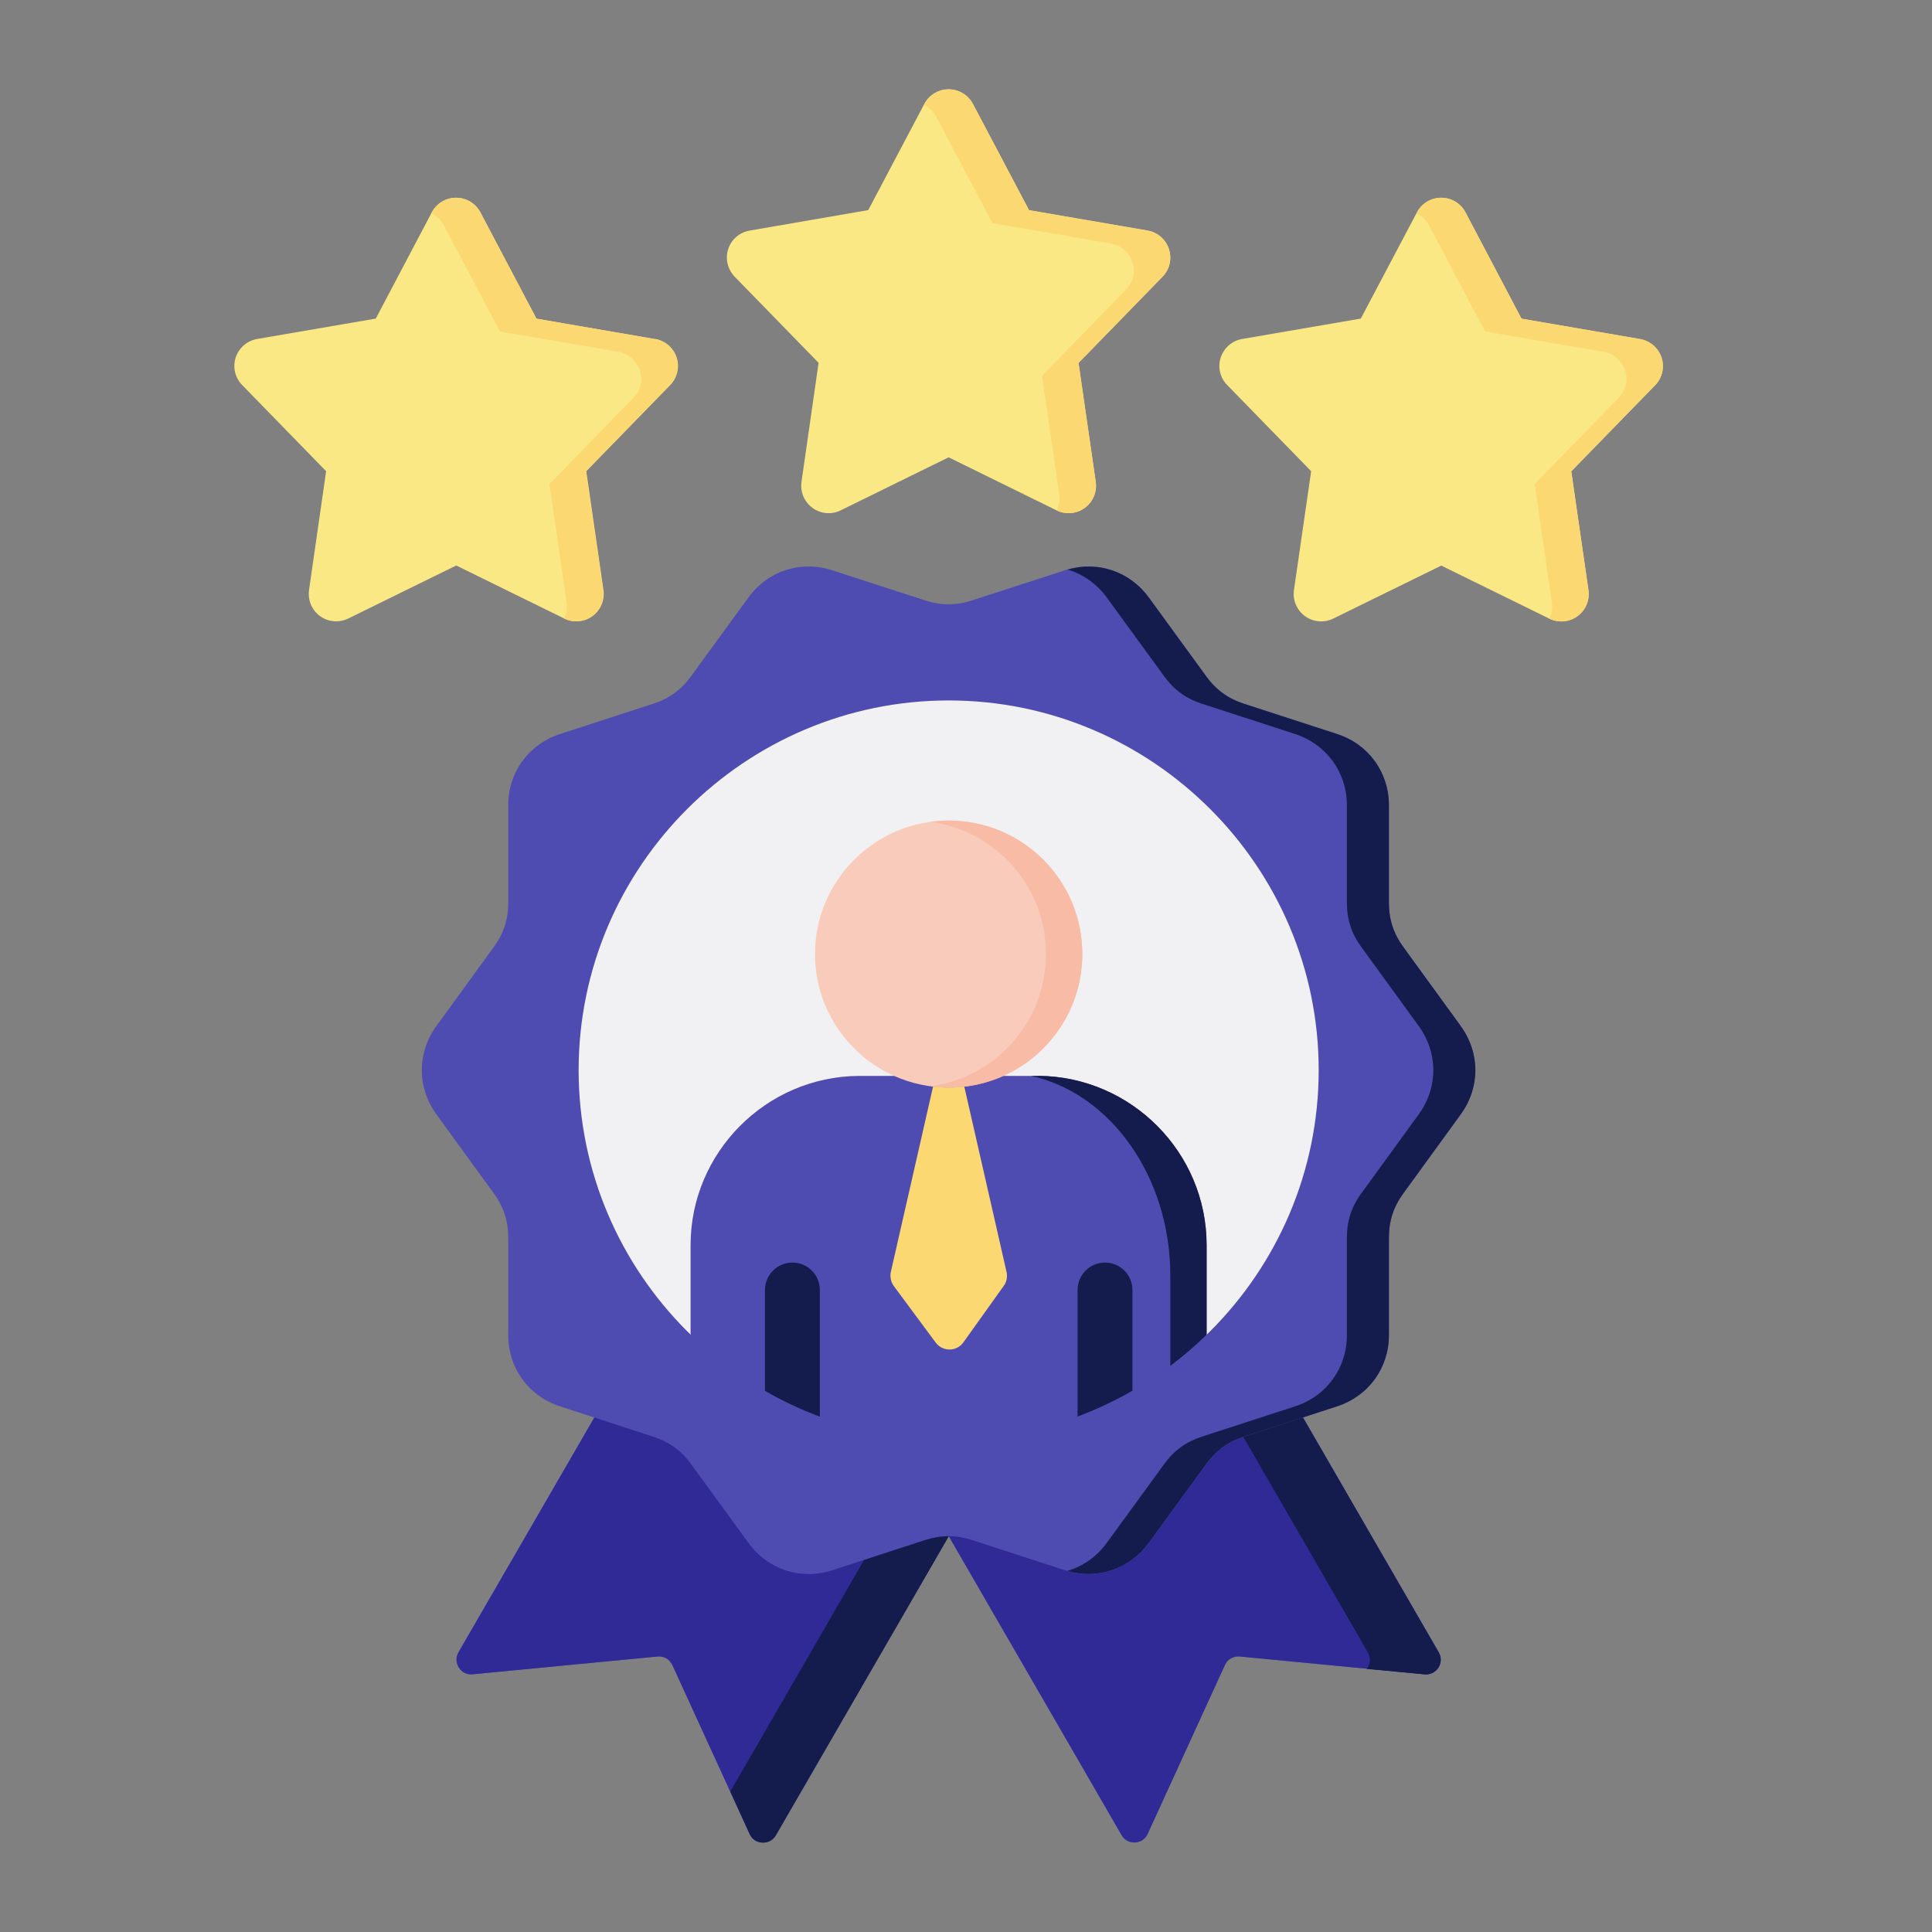
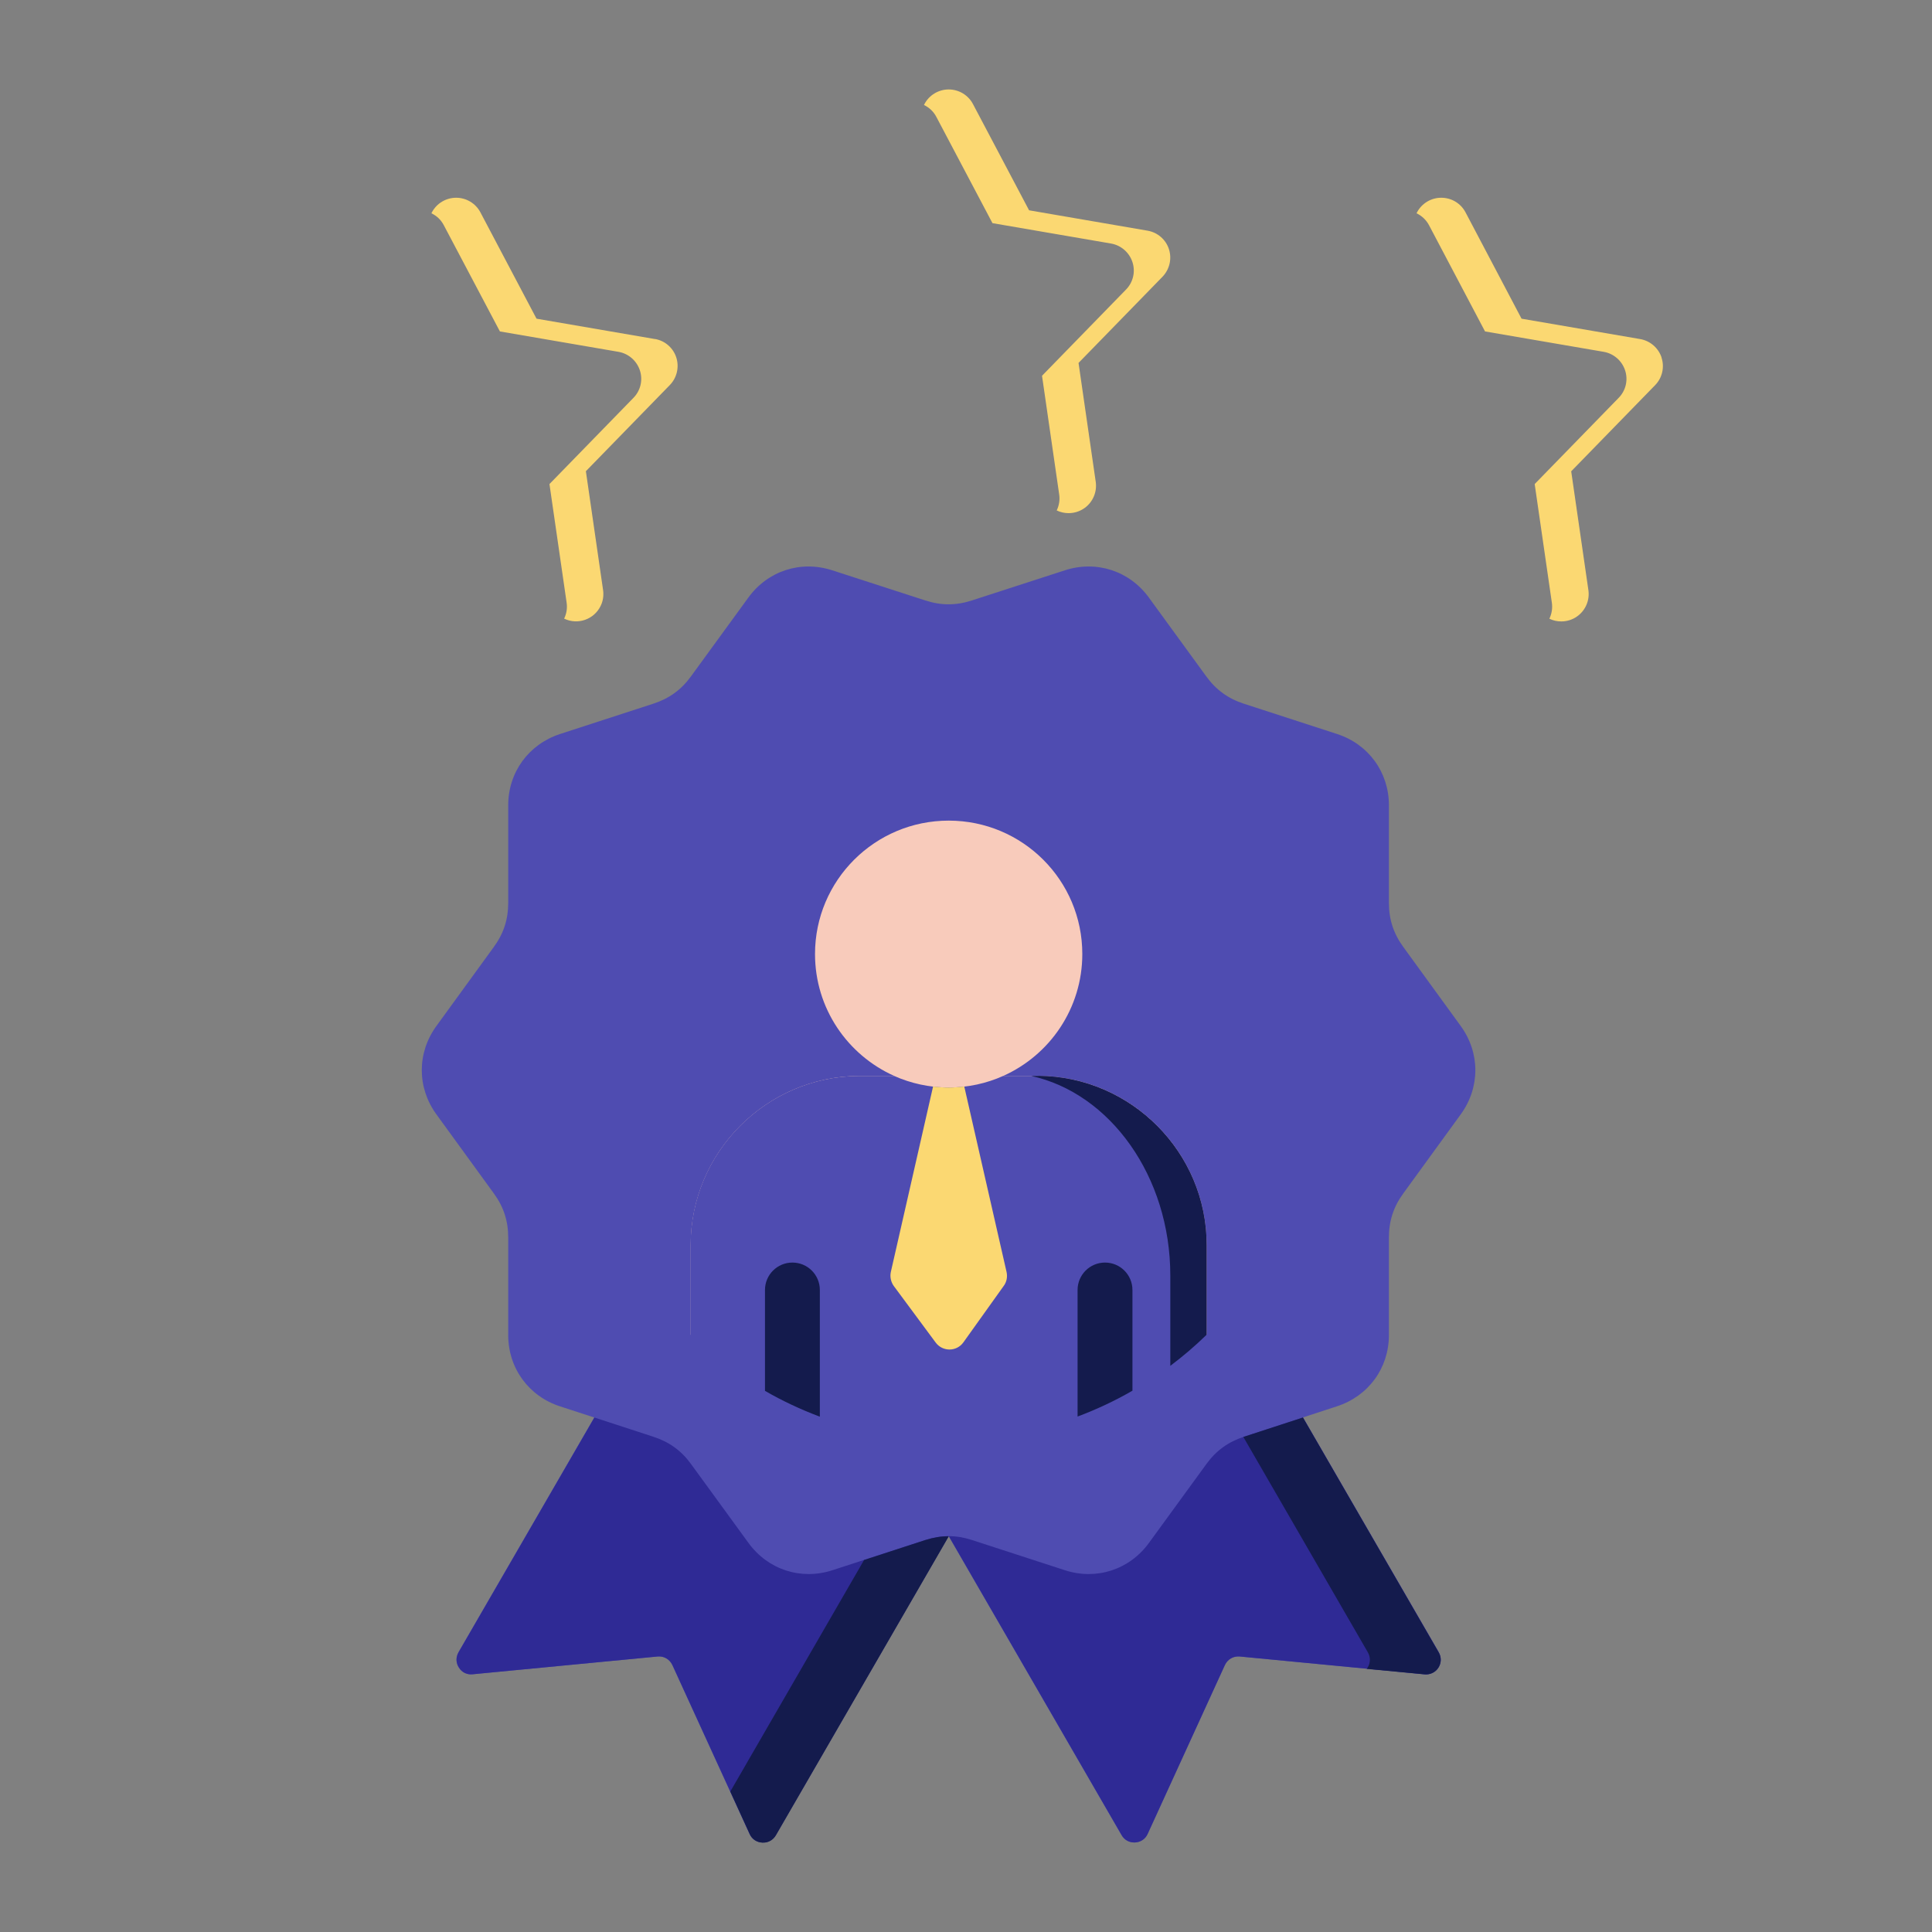
<svg xmlns="http://www.w3.org/2000/svg" id="Layer_1" data-name="Layer 1" viewBox="0 0 200 200">
  <rect x="0" y="0" width="200" height="200" fill="#808080" stroke="none" />
  <defs>
    <style>
      .cls-1 {
        fill: #f7bba6;
      }

      .cls-1, .cls-2, .cls-3, .cls-4, .cls-5, .cls-6, .cls-7, .cls-8 {
        stroke-width: 0px;
      }

      .cls-2 {
        fill: #f8cbbb;
      }

      .cls-3 {
        fill: #4f4cb1;
      }

      .cls-4 {
        fill: #2f2a95;
      }

      .cls-5 {
        fill: #141b4d;
      }

      .cls-6 {
        fill: #fbd872;
      }

      .cls-7 {
        fill: #f1f0f3;
      }

      .cls-8 {
        fill: #fae885;
      }
    </style>
  </defs>
  <path class="cls-3" d="m143.78,138.21v-10.11c0-1.71.48-3.18,1.49-4.56l5.95-8.19c2.01-2.77,2.01-6.36,0-9.13l-5.95-8.19c-1.01-1.38-1.49-2.85-1.49-4.56v-10.11c0-3.42-2.12-6.33-5.38-7.38l-9.63-3.13c-1.63-.53-2.88-1.43-3.89-2.82l-5.95-8.17c-2.01-2.77-5.44-3.88-8.7-2.82l-9.63,3.12c-1.63.53-3.18.53-4.81,0l-9.63-3.12c-3.26-1.06-6.68.05-8.69,2.82l-5.95,8.17c-1.01,1.39-2.27,2.29-3.9,2.82l-9.63,3.13c-3.26,1.06-5.38,3.96-5.38,7.38v10.11c0,1.71-.48,3.18-1.49,4.56l-5.95,8.19c-2.01,2.77-2.01,6.36,0,9.13l5.95,8.19c1.01,1.38,1.49,2.85,1.49,4.56v10.11c0,3.42,2.12,6.33,5.38,7.38l3.53,1.15-14.06,24.3c-.29.51-.28,1.1.04,1.59.31.5.84.75,1.42.69l19.15-1.84c.66-.06,1.25.29,1.53.89l7.99,17.47c.24.54.73.86,1.31.89.59.03,1.1-.25,1.4-.76l17.9-30.96,17.9,30.96c.29.51.81.79,1.39.76.58-.03,1.07-.35,1.31-.89l7.99-17.47c.28-.6.87-.95,1.54-.89l19.14,1.84c.58.05,1.11-.2,1.43-.69.31-.49.32-1.08.03-1.59l-14.05-24.31,3.52-1.15c3.26-1.06,5.38-3.96,5.38-7.38h0Z" />
-   <path class="cls-7" d="m98.21,149.05c21.09,0,38.3-17.19,38.3-38.27s-17.21-38.27-38.3-38.27-38.31,17.19-38.31,38.27,17.21,38.27,38.31,38.27Z" />
  <path class="cls-2" d="m107.51,111.38h-3.66c4.83-2.16,8.19-7,8.19-12.62,0-7.64-6.19-13.81-13.83-13.81s-13.84,6.18-13.84,13.81c0,5.63,3.37,10.46,8.2,12.62h-3.67c-9.58.07-17.4,7.92-17.4,17.51v9.28c6.91,6.72,16.34,10.88,26.71,10.88s19.79-4.15,26.7-10.88v-9.29c0-9.59-7.81-17.44-17.4-17.51h0Z" />
  <path class="cls-3" d="m107.51,111.38h-3.66c-1.72.77-3.63,1.2-5.64,1.2s-3.92-.43-5.65-1.2h-3.67c-9.58.07-17.4,7.92-17.4,17.51v9.79c6.91,6.72,16.34,10.88,26.71,10.88s19.79-4.15,26.7-10.88v-9.79c0-9.59-7.81-17.44-17.4-17.51h0Z" />
-   <path class="cls-1" d="m98.21,84.94c-.64,0-1.27.05-1.88.13,6.75.92,11.95,6.69,11.95,13.69s-5.2,12.78-11.95,13.7c.62.09,1.24.13,1.88.13,7.64,0,13.83-6.19,13.83-13.83,0-7.64-6.19-13.82-13.83-13.82Z" />
  <path class="cls-5" d="m107.51,111.38h-.77c8.17,1.78,14.41,10.39,14.41,20.66v9.35c1.32-.99,2.58-2.07,3.76-3.22v-9.29c0-9.58-7.81-17.43-17.4-17.51Z" />
  <path class="cls-6" d="m99.82,112.48c-.53.06-1.06.1-1.61.1s-1.09-.04-1.62-.1l-4.37,19.19c-.11.5,0,1.03.3,1.45l4.34,5.86c.72.97,2.17.96,2.87-.02l4.18-5.85c.3-.41.4-.93.29-1.43l-4.38-19.21Z" />
  <path class="cls-5" d="m117.23,143.97v-10.43c0-1.57-1.27-2.84-2.84-2.84s-2.84,1.27-2.84,2.84v13.1c1.97-.74,3.87-1.63,5.67-2.67Zm-32.36,2.67v-13.1c0-1.57-1.27-2.84-2.84-2.84s-2.84,1.27-2.84,2.84v10.44c1.8,1.04,3.7,1.93,5.67,2.67Z" />
-   <path class="cls-8" d="m121.01,25.8c.33,1,.07,2.1-.67,2.85l-8.69,8.92,1.78,12.31c.15,1.04-.29,2.08-1.14,2.7-.85.62-1.98.72-2.92.25l-11.17-5.49-11.17,5.49c-.94.47-2.07.37-2.92-.25-.85-.62-1.29-1.66-1.14-2.7l1.77-12.32-8.69-8.92c-.73-.76-.99-1.85-.67-2.85s1.18-1.74,2.22-1.92l12.28-2.12,5.81-11c.49-.93,1.46-1.51,2.51-1.51s2.02.58,2.51,1.51l5.81,11,12.27,2.11c1.04.18,1.89.92,2.22,1.92h0Zm-53.21,9.3l-12.27-2.11-5.81-11.01c-.49-.93-1.46-1.51-2.51-1.51s-2.02.58-2.51,1.51l-5.8,11-12.28,2.11c-1.04.18-1.89.92-2.22,1.92s-.07,2.1.67,2.85l8.69,8.92-1.77,12.3c-.22,1.55.85,2.99,2.4,3.21.14.02.27.03.41.03.43,0,.85-.1,1.25-.29l11.18-5.49,11.18,5.49c.94.46,2.07.37,2.92-.25.85-.62,1.29-1.66,1.14-2.7l-1.78-12.3,8.69-8.92c.73-.75.99-1.85.67-2.85-.33-1-1.18-1.74-2.22-1.92h0Zm104.2,1.92c-.33-1-1.18-1.74-2.22-1.92l-12.28-2.11-5.8-11.01c-.49-.93-1.45-1.51-2.51-1.51-1.05,0-2.02.58-2.51,1.51l-5.81,11-12.28,2.11c-1.04.18-1.89.92-2.22,1.92s-.07,2.1.67,2.85l8.69,8.92-1.78,12.3c-.15,1.04.29,2.08,1.14,2.7.85.62,1.97.72,2.92.26l11.19-5.49,11.18,5.49c.4.19.82.29,1.25.29.59,0,1.18-.18,1.67-.54.85-.62,1.29-1.66,1.14-2.7l-1.78-12.3,8.69-8.92c.73-.75.98-1.85.66-2.85h0Z" />
  <path class="cls-6" d="m118.8,23.88l-12.27-2.11-5.81-11c-.49-.93-1.46-1.51-2.51-1.51s-2.02.58-2.51,1.51l-.05.1c.55.26,1,.69,1.28,1.23l5.81,11,12.27,2.11c1.04.18,1.89.92,2.22,1.92s.07,2.1-.67,2.85l-8.69,8.92,1.78,12.31c.08.57-.02,1.13-.26,1.63.39.19.81.28,1.23.28.59,0,1.17-.18,1.67-.54.85-.62,1.29-1.66,1.14-2.7l-1.78-12.31,8.69-8.92c.73-.76.99-1.85.67-2.85s-1.17-1.74-2.21-1.92h0Zm-50.99,11.22l-12.27-2.11-5.81-11.01c-.49-.93-1.46-1.51-2.51-1.51s-2.02.58-2.51,1.51l-.05.1c.55.26,1,.69,1.28,1.23l5.81,11,12.27,2.11c1.04.18,1.89.92,2.22,1.92s.07,2.1-.67,2.85l-8.69,8.92,1.78,12.3c.08.57-.02,1.13-.26,1.63,1.41.68,3.1.09,3.78-1.32.25-.51.33-1.08.25-1.64l-1.78-12.3,8.69-8.92c.73-.75.99-1.85.67-2.85-.32-1-1.17-1.74-2.21-1.92h0Zm104.2,1.92c-.33-1-1.18-1.74-2.22-1.92l-12.28-2.11-5.8-11.01c-.49-.93-1.45-1.51-2.51-1.51-1.05,0-2.02.58-2.51,1.51l-.05.1c.55.26,1,.69,1.29,1.23l5.8,11,12.28,2.11c1.04.18,1.89.92,2.22,1.92s.07,2.1-.67,2.85l-8.69,8.92,1.78,12.3c.08.57-.02,1.14-.26,1.64.39.19.81.28,1.23.28.59,0,1.18-.18,1.67-.54.85-.62,1.29-1.66,1.14-2.7l-1.78-12.3,8.69-8.92c.73-.75.99-1.85.66-2.85h0Z" />
  <path class="cls-4" d="m134.88,146.74l-6.1,1.99c-1.63.53-2.88,1.43-3.89,2.82l-5.95,8.17c-2.01,2.77-5.44,3.89-8.7,2.83l-9.63-3.13c-1.63-.53-3.18-.53-4.81,0l-9.63,3.13c-3.26,1.06-6.68-.06-8.69-2.83l-5.95-8.17c-1.01-1.39-2.27-2.29-3.9-2.82l-6.1-1.99-14.06,24.3c-.29.51-.28,1.1.04,1.59.31.5.84.75,1.42.69l19.15-1.84c.66-.06,1.25.29,1.53.89l7.99,17.47c.24.54.73.86,1.31.89.59.03,1.1-.25,1.4-.76l17.9-30.96,17.9,30.96c.29.51.81.79,1.39.76.58-.03,1.07-.35,1.31-.89l7.99-17.47c.28-.6.87-.95,1.54-.89l19.14,1.84c.58.05,1.11-.2,1.43-.69.31-.49.32-1.08.03-1.59l-14.06-24.3Z" />
-   <path class="cls-5" d="m151.22,106.22l-5.95-8.19c-1.01-1.38-1.49-2.85-1.49-4.56v-10.11c0-3.42-2.12-6.33-5.38-7.38l-9.63-3.13c-1.63-.53-2.88-1.43-3.89-2.82l-5.95-8.17c-1.96-2.69-5.24-3.81-8.42-2.9,1.59.47,3.02,1.46,4.07,2.9l5.95,8.17c1.01,1.39,2.25,2.29,3.89,2.82l9.63,3.13c3.26,1.06,5.38,3.96,5.38,7.38v10.11c0,1.71.48,3.18,1.49,4.56l5.95,8.19c2.01,2.77,2.01,6.36,0,9.13l-5.95,8.19c-1.01,1.38-1.49,2.85-1.49,4.56v10.11c0,3.42-2.12,6.33-5.38,7.38l-9.63,3.13c-1.63.53-2.88,1.43-3.89,2.82l-5.95,8.17c-1.05,1.45-2.49,2.44-4.09,2.91,3.18.92,6.48-.21,8.44-2.91l5.95-8.17c1.01-1.39,2.25-2.29,3.89-2.82l9.63-3.13c3.26-1.06,5.38-3.96,5.38-7.38v-10.11c0-1.71.48-3.18,1.49-4.56l5.95-8.19c2.01-2.77,2.01-6.35,0-9.12h0Z" />
  <path class="cls-5" d="m95.8,159.42l-6.35,2.07-13.85,23.97,2.01,4.4c.24.54.73.86,1.31.89.59.03,1.1-.25,1.4-.76l17.9-30.96h0c-.8,0-1.6.13-2.41.39h0Zm53.13,11.63l-14.05-24.31-6.1,1.99s-.05.02-.07.02l12.89,22.3c.29.51.28,1.1-.03,1.59-.03.04-.06.08-.09.12l5.99.57c.58.05,1.11-.2,1.43-.69.31-.49.32-1.08.03-1.59h0Z" />
</svg>